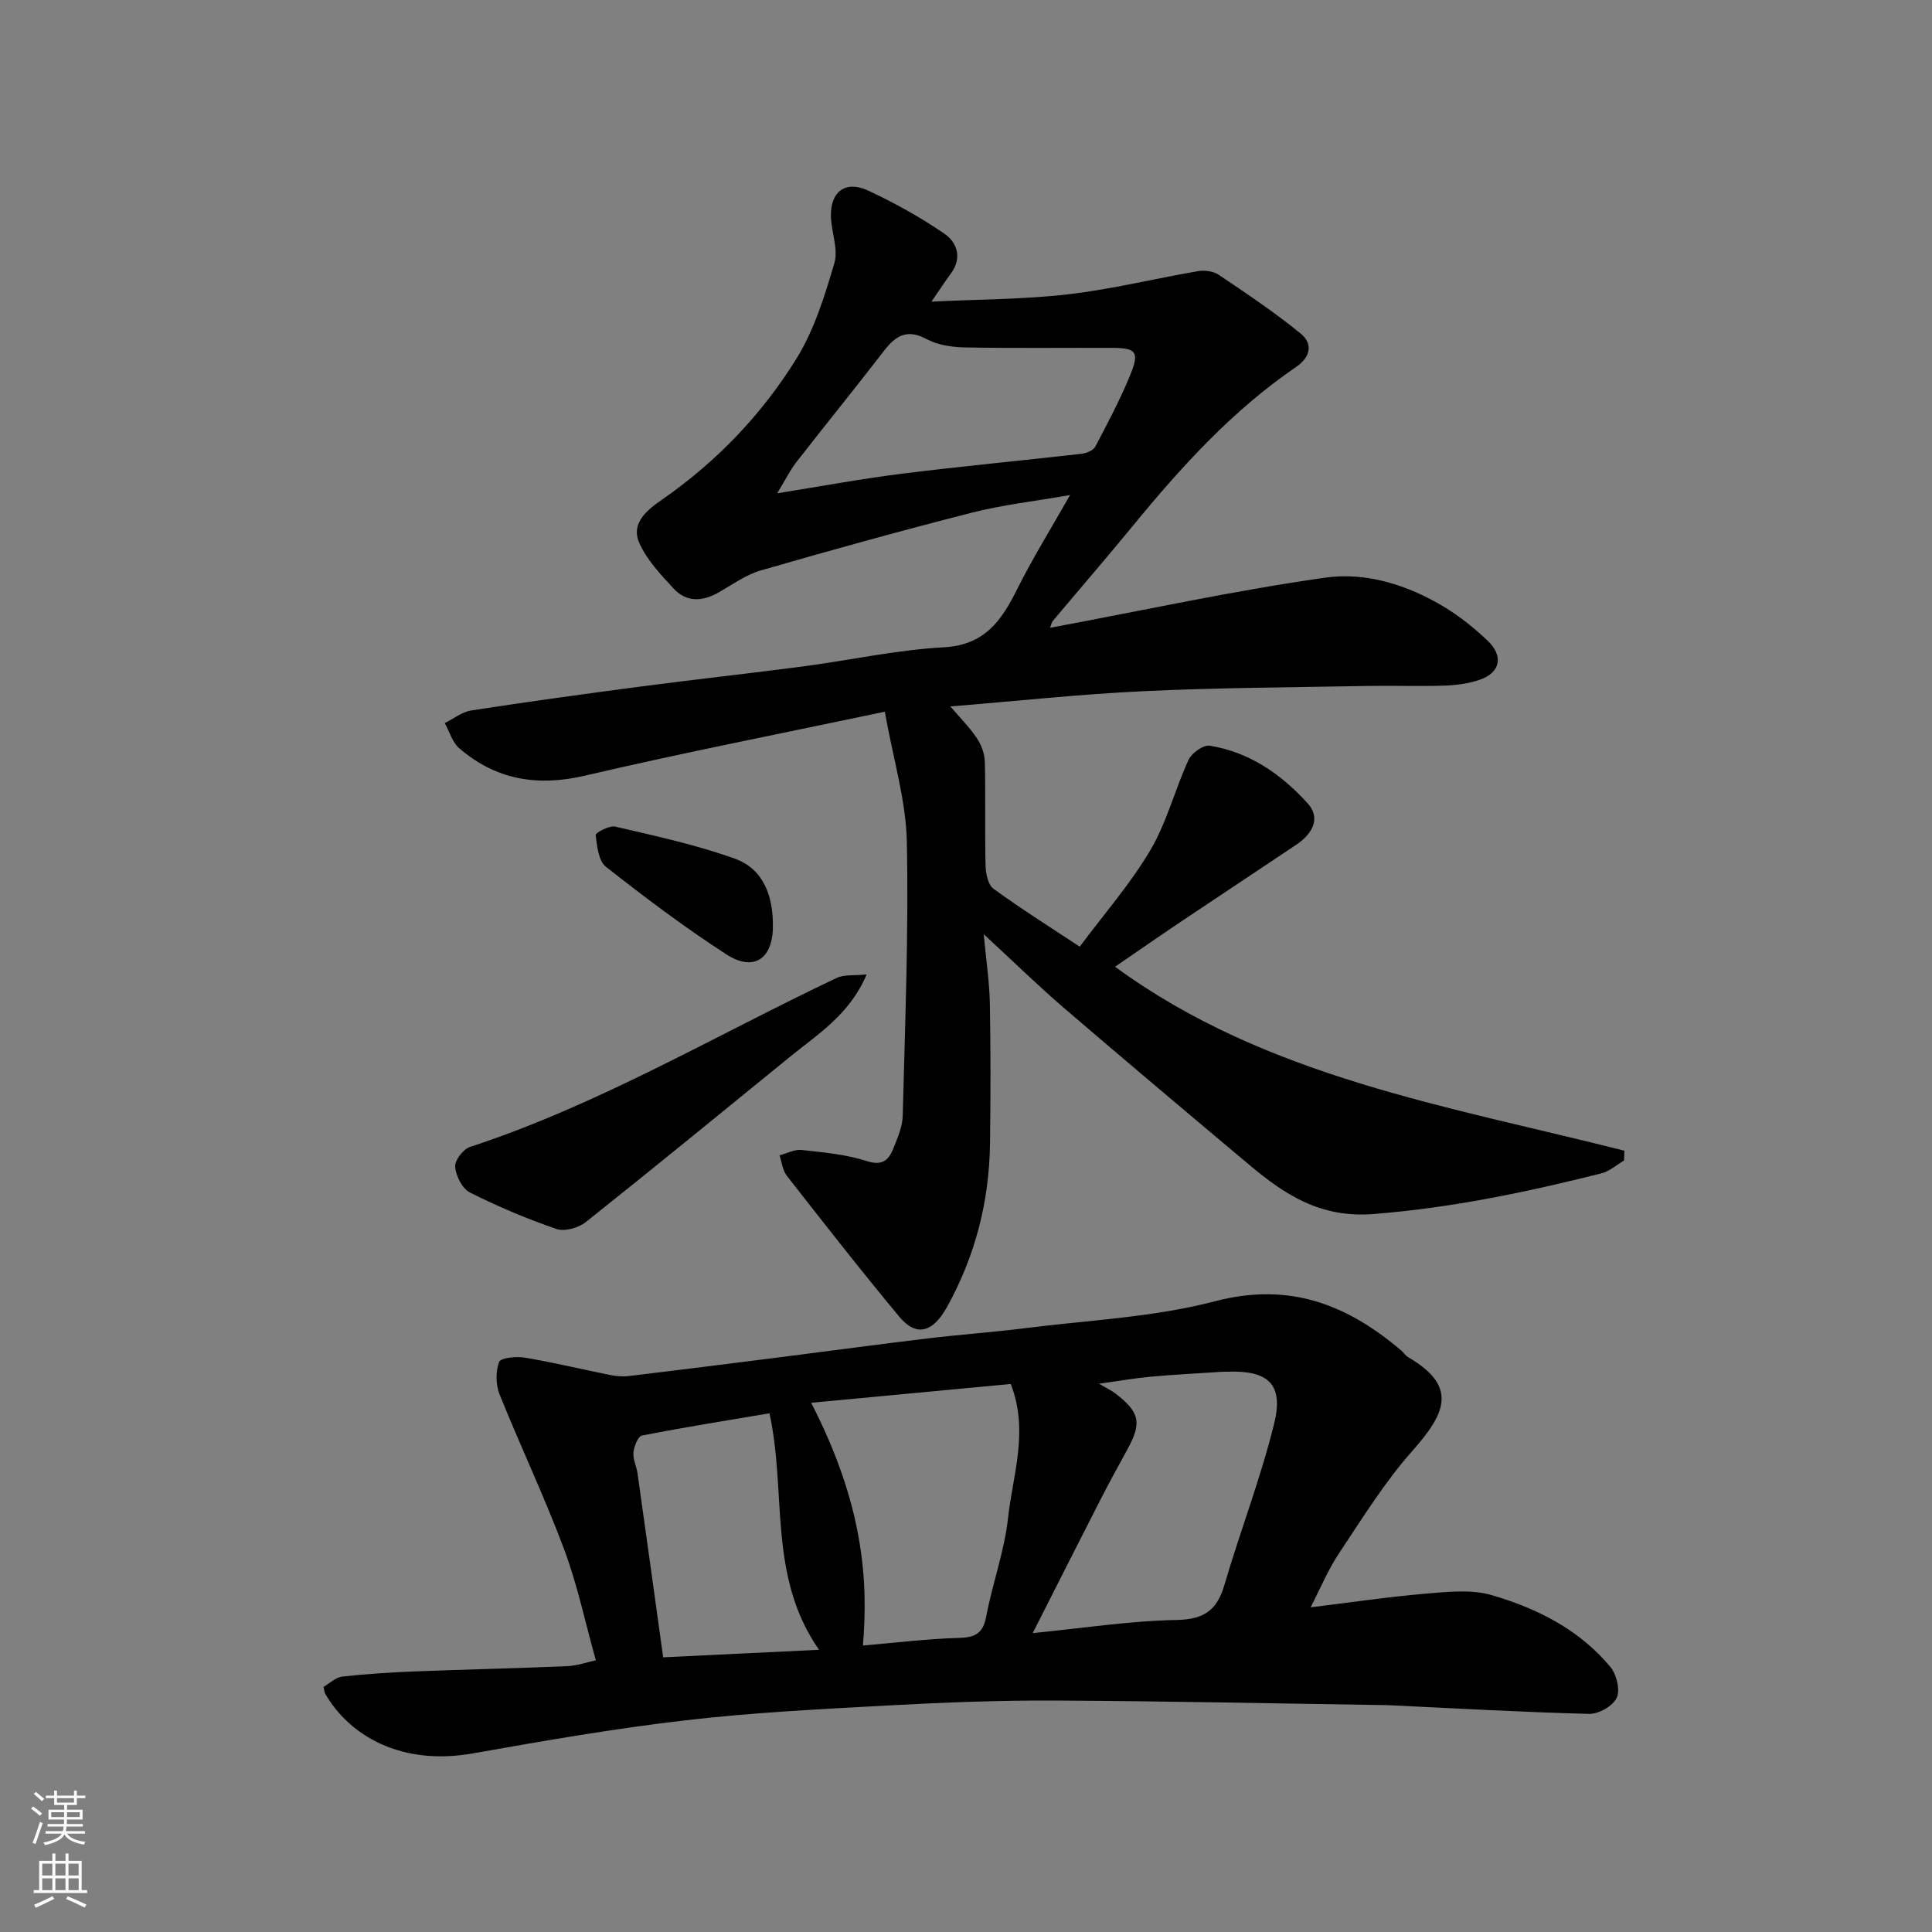
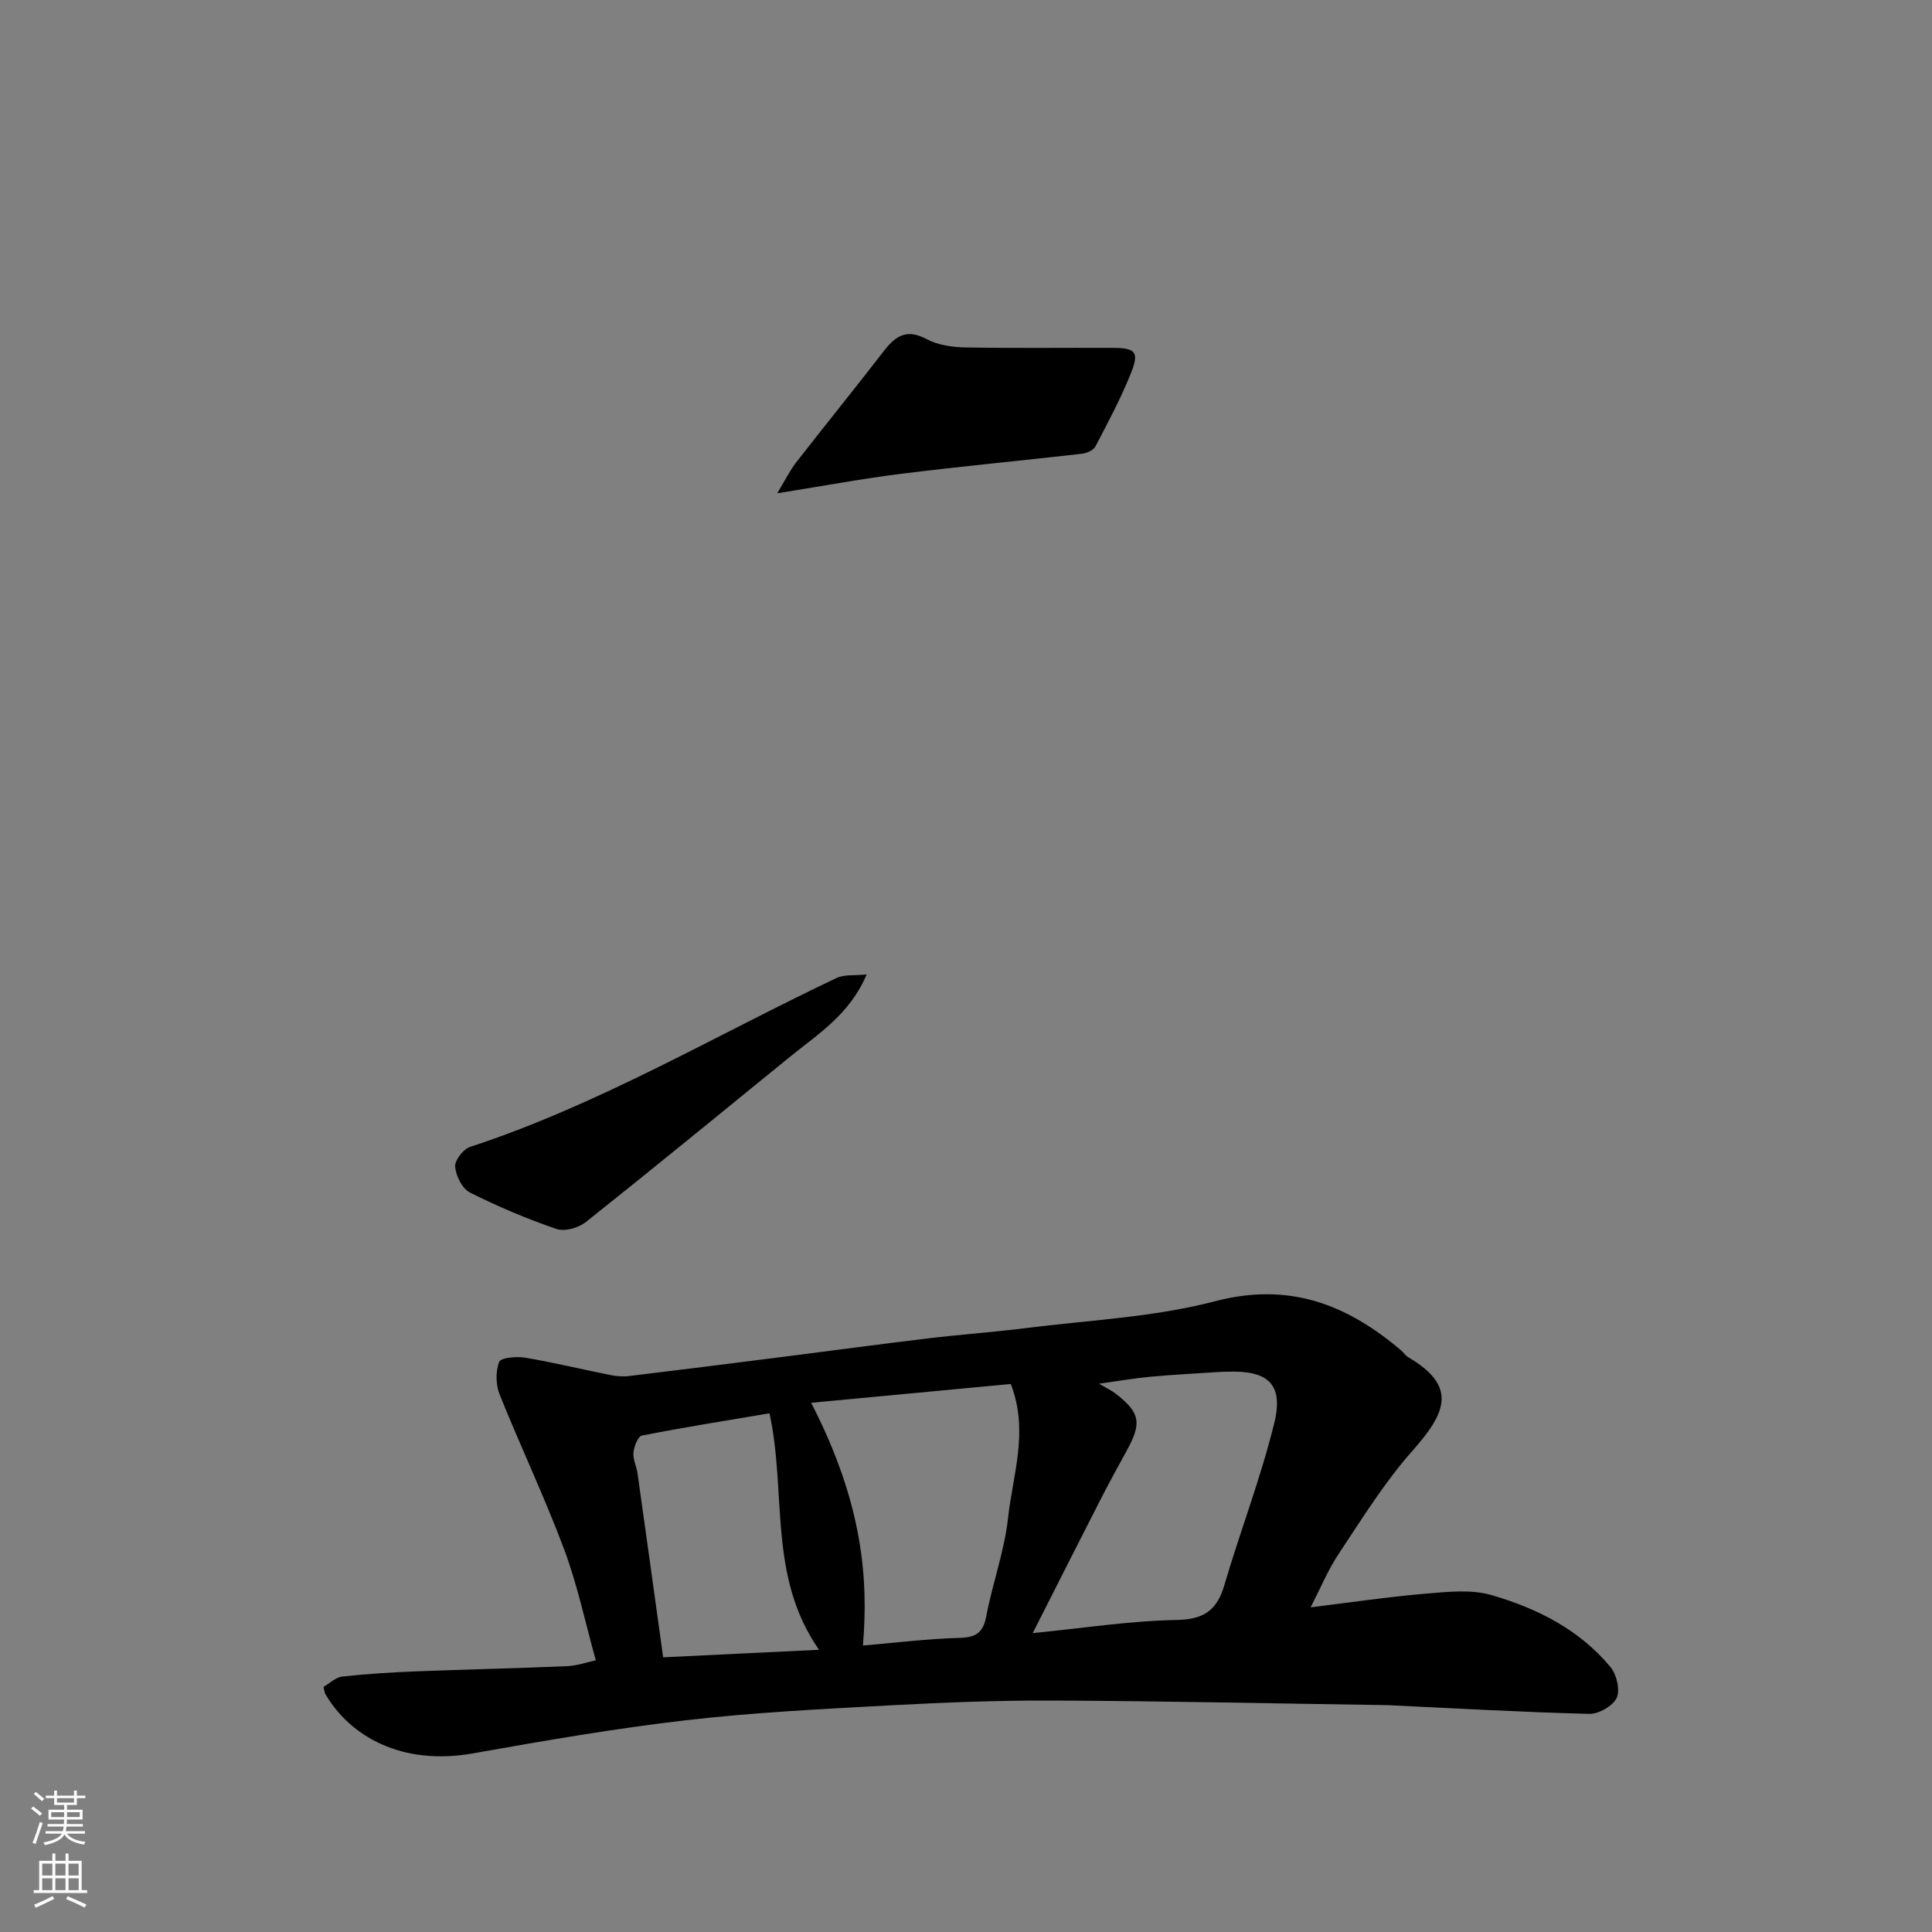
<svg xmlns="http://www.w3.org/2000/svg" enable-background="new 0 0 400 400" viewBox="0 0 400 400">
  <rect x="0" y="0" width="400" height="400" fill="#808080" stroke="none" />
  <g fill="#010000">
-     <path d="m203.67 193.42c.53 5.69 1.19 10.02 1.27 14.36.17 9.66.16 19.33.03 29-.16 11.97-3.06 23.27-8.88 33.78-2.98 5.37-6.39 6.27-9.91 2.04-7.96-9.57-15.62-19.38-23.29-29.19-.87-1.11-1.01-2.79-1.5-4.21 1.53-.4 3.1-1.27 4.57-1.11 4.54.5 9.2.91 13.5 2.3 3.44 1.11 4.63-.39 5.6-2.86.82-2.09 1.79-4.31 1.84-6.5.47-18.93 1.24-37.87.85-56.79-.18-8.51-2.79-16.97-4.56-26.89-21.15 4.46-41.7 8.48-62.08 13.24-9.88 2.31-18.43.86-26.03-5.67-1.43-1.23-2.02-3.45-3-5.21 1.83-.9 3.58-2.33 5.51-2.62 11.8-1.82 23.63-3.45 35.46-5 11.05-1.45 22.12-2.66 33.17-4.11 9.73-1.28 19.4-3.43 29.16-3.96 8.51-.46 11.98-5.55 15.23-12.07 3.12-6.26 6.83-12.22 10.93-19.46-7.6 1.33-14.06 2.05-20.29 3.64-14.64 3.74-29.21 7.77-43.73 11.97-3.06.88-5.81 2.88-8.63 4.5-3.37 1.94-6.72 2.19-9.44-.76-2.65-2.87-5.5-5.88-7.06-9.36-1.9-4.24 1.67-6.95 4.74-9.08 11.25-7.82 20.6-17.59 27.75-29.12 3.7-5.96 5.86-13 7.87-19.81.86-2.91-.66-6.46-.72-9.73-.09-5.14 3.09-7.46 7.77-5.26 5.45 2.56 10.78 5.5 15.73 8.91 2.63 1.8 3.74 5 1.34 8.24-1.15 1.54-2.19 3.16-4.02 5.82 10.02-.49 19.24-.46 28.32-1.52 9.04-1.05 17.94-3.26 26.93-4.8 1.34-.23 3.12.02 4.22.76 5.78 3.9 11.61 7.78 16.99 12.19 2.47 2.02 2.15 4.77-.97 6.9-13.2 9.01-23.81 20.71-33.87 32.98-5.42 6.61-11.02 13.07-16.51 19.62-.26.31-.32.79-.55 1.4 19.12-3.57 37.92-7.67 56.92-10.38 8.48-1.21 17.13 1.5 24.69 6.07 3.2 1.93 6.17 4.34 8.9 6.9 3.46 3.25 2.74 6.71-1.62 8.19-2.28.77-4.79 1.11-7.21 1.19-5.33.17-10.67-.03-16 .07-15.43.29-30.88.35-46.3 1.08-13.15.62-26.26 2.04-40.03 3.16 2.03 2.38 3.99 4.33 5.5 6.59.93 1.39 1.6 3.22 1.64 4.88.17 7.16-.02 14.33.15 21.49.04 1.65.51 3.97 1.64 4.79 5.76 4.19 11.81 7.99 17.86 11.99 5.07-6.82 10.52-13.03 14.64-20.02 3.4-5.77 5.07-12.54 7.9-18.69.65-1.4 3.06-3.12 4.38-2.9 8.23 1.33 14.8 5.89 20.3 11.97 2.46 2.72 1.47 5.94-2.45 8.57-7.99 5.37-16.03 10.66-24.03 16.03-4.6 3.09-9.15 6.26-13.43 9.19 31.26 22.91 68.97 28.84 105.45 38.09-.02.68-.04 1.35-.07 2.03-1.55.91-2.99 2.23-4.65 2.65-15.53 3.91-31.1 7.16-47.21 8.43-10.94.86-18.3-3.94-25.7-10.16-12.97-10.88-25.92-21.79-38.76-32.81-5.19-4.49-10.12-9.31-16.25-14.96zm-42.76-91.29c9.65-1.54 17.77-3.06 25.95-4.07 12.34-1.54 24.73-2.7 37.09-4.11 1.01-.12 2.41-.7 2.83-1.5 2.57-4.88 5.17-9.78 7.25-14.88 1.92-4.72 1.2-5.53-3.77-5.55-10.14-.04-20.29.1-30.43-.09-2.7-.05-5.68-.48-8-1.73-4.02-2.15-6.36-.73-8.77 2.39-5.99 7.76-12.17 15.37-18.19 23.1-1.3 1.67-2.24 3.61-3.96 6.44z" />
+     <path d="m203.67 193.42zm-42.76-91.29c9.65-1.54 17.77-3.06 25.95-4.07 12.34-1.54 24.73-2.7 37.09-4.11 1.01-.12 2.41-.7 2.83-1.5 2.57-4.88 5.17-9.78 7.25-14.88 1.92-4.72 1.2-5.53-3.77-5.55-10.14-.04-20.29.1-30.43-.09-2.7-.05-5.68-.48-8-1.73-4.02-2.15-6.36-.73-8.77 2.39-5.99 7.76-12.17 15.37-18.19 23.1-1.3 1.67-2.24 3.61-3.96 6.44z" />
    <path d="m271.35 332.78c8.08-.99 15.99-2.16 23.94-2.84 4.49-.38 9.34-.91 13.53.31 9.39 2.73 18.17 7.13 24.6 14.88 1.28 1.54 2.05 4.76 1.3 6.39-.78 1.68-3.73 3.37-5.69 3.32-13.87-.35-27.73-1.15-41.59-1.8-.5-.02-1-.02-1.5-.03-22.59-.33-45.18-.83-67.77-.93-11.26-.05-22.54.38-33.78.99-14.14.77-28.32 1.46-42.38 3.09-14.75 1.71-29.41 4.25-44.04 6.85-14.92 2.66-25.58-3.64-30.61-12.28-.16-.27-.17-.62-.38-1.47 1.21-.7 2.48-1.98 3.89-2.14 5.07-.57 10.18-.88 15.28-1.08 10.43-.41 20.86-.63 31.29-1.08 2.05-.09 4.08-.82 5.92-1.21-2.17-7.74-3.8-15.6-6.58-23.03-4.05-10.82-9.03-21.28-13.34-32.01-.8-2.01-.85-4.76-.1-6.74.33-.87 3.58-1.18 5.36-.88 5.91.99 11.75 2.41 17.63 3.59 1.28.26 2.65.37 3.94.21 10.39-1.25 20.78-2.56 31.17-3.88 10.23-1.3 20.45-2.68 30.68-3.91 6.68-.8 13.4-1.27 20.08-2.11 13.14-1.67 26.6-2.24 39.32-5.57 15.4-4.04 27.33.63 38.56 10.16.51.43.88 1.06 1.43 1.39 10.45 6.09 7.77 11.67.88 19.45-5.7 6.43-10.3 13.87-15.09 21.07-2.34 3.48-3.97 7.45-5.95 11.29zm-57.54 5.34c10.3-1.01 20.02-2.54 29.77-2.72 5.75-.11 8.4-2.04 9.94-7.31 3.28-11.19 7.53-22.13 10.3-33.44 1.99-8.11-1.3-10.99-9.78-10.65-.33.01-.67-.01-1 .01-4.92.33-9.85.57-14.77 1.02-3.26.29-6.5.87-10.73 1.45 1.78 1.05 2.66 1.45 3.41 2.03 5.1 3.96 5.49 6.07 2.37 11.75-1.88 3.42-3.76 6.86-5.54 10.34-4.52 8.84-9 17.72-13.97 27.52zm-35.15 2.57c6.86-.58 13.37-1.4 19.9-1.58 3.37-.09 4.96-.94 5.62-4.42 1.3-6.86 3.78-13.55 4.53-20.44.97-8.93 4.35-17.94.56-27.71-13.68 1.29-27.29 2.57-41.33 3.89 10.72 20.82 11.88 36.5 10.72 50.26zm-9.09.88c-10.66-15.29-6.65-32.49-10.26-48.96-8.82 1.49-17.65 2.89-26.42 4.61-.81.16-1.62 2.26-1.74 3.53-.13 1.38.63 2.83.84 4.27 1.78 12.58 3.51 25.16 5.31 38.11 10.54-.51 20.7-1 32.27-1.56z" />
    <path d="m179.43 201.75c-3.52 8.3-10.03 12.29-15.79 16.98-14.09 11.46-28.13 22.98-42.35 34.28-1.51 1.2-4.37 2.02-6.07 1.44-6.13-2.1-12.15-4.65-17.94-7.56-1.58-.8-2.88-3.42-3.05-5.32-.11-1.32 1.67-3.65 3.08-4.11 26.65-8.74 50.71-23.03 75.87-34.97 1.61-.77 3.72-.47 6.25-.74z" />
-     <path d="m160.02 191.78c-.01 6.78-3.99 9.48-9.69 5.78-8.6-5.58-16.82-11.76-24.88-18.1-1.54-1.22-1.85-4.3-2.12-6.59-.05-.45 2.84-2.02 4.06-1.73 8.31 1.95 16.72 3.75 24.73 6.63 6.01 2.16 7.96 7.81 7.9 14.01z" />
  </g>
  <path d="m6.44 374.46.42-.45c.65.47 1.27.95 1.85 1.44l-.45.49c-.65-.56-1.25-1.06-1.82-1.48m.93 7.33-.63-.26c.55-1.36 1.05-2.8 1.52-4.33.19.1.38.19.59.27-.46 1.29-.95 2.73-1.48 4.32m-.38-10.38.44-.42c.43.34 1.01.82 1.74 1.44l-.49.49c-.53-.51-1.09-1.01-1.69-1.51m2.5.35h1.72v-1.04h.59v1.04h3.52v-1.04h.59v1.04h1.75v.53h-1.75v1.42h-2.03v.97h3.22v2.03h-3.24c0 .35-.01.66-.03.93h3.32v.53h-3.37c-.03.27-.08.58-.15.94h3.96v.53h-3.71c.67.92 1.93 1.48 3.79 1.68-.13.24-.23.44-.29.59-2.13-.38-3.48-1.08-4.04-2.12-.43.97-1.77 1.72-4.03 2.23-.09-.19-.2-.37-.33-.55 2.1-.42 3.37-1.03 3.81-1.83h-3.36v-.53h3.58c.08-.29.13-.61.16-.94h-3.33v-.53h3.39c.02-.27.04-.58.04-.93h-3.23v-2.03h3.25v-.97h-2.07v-1.42h-1.73zm1.12 3.44v1h2.65c.01-.3.02-.44.01-.4v-.25-.35zm1.19-2h3.52v-.91h-3.52zm4.71 2h-2.63v.59c0 .15-.01.28-.01.4h2.64z" fill="#fafbfa" />
  <path d="m13.56 383.74h.63v1.52h2.72v6.07h1.13v.6h-11.06v-.6h1.13v-6.07h2.73v-1.52h.63v1.52h2.1v-1.52zm-2.69 8.83.38.56c-1.24.63-2.53 1.25-3.85 1.85-.1-.21-.21-.42-.34-.63 1.36-.55 2.63-1.15 3.81-1.78m-2.13-4.27h2.1v-2.45h-2.1zm0 3.04h2.1v-2.46h-2.1zm2.72-3.04h2.1v-2.45h-2.1zm0 3.04h2.1v-2.46h-2.1zm6.07 3.6c-1.41-.71-2.7-1.3-3.86-1.78l.35-.56c1.45.62 2.75 1.19 3.88 1.72zm-1.25-9.09h-2.1v2.45h2.1zm-2.09 5.49h2.1v-2.46h-2.1z" fill="#fafbfa" />
</svg>